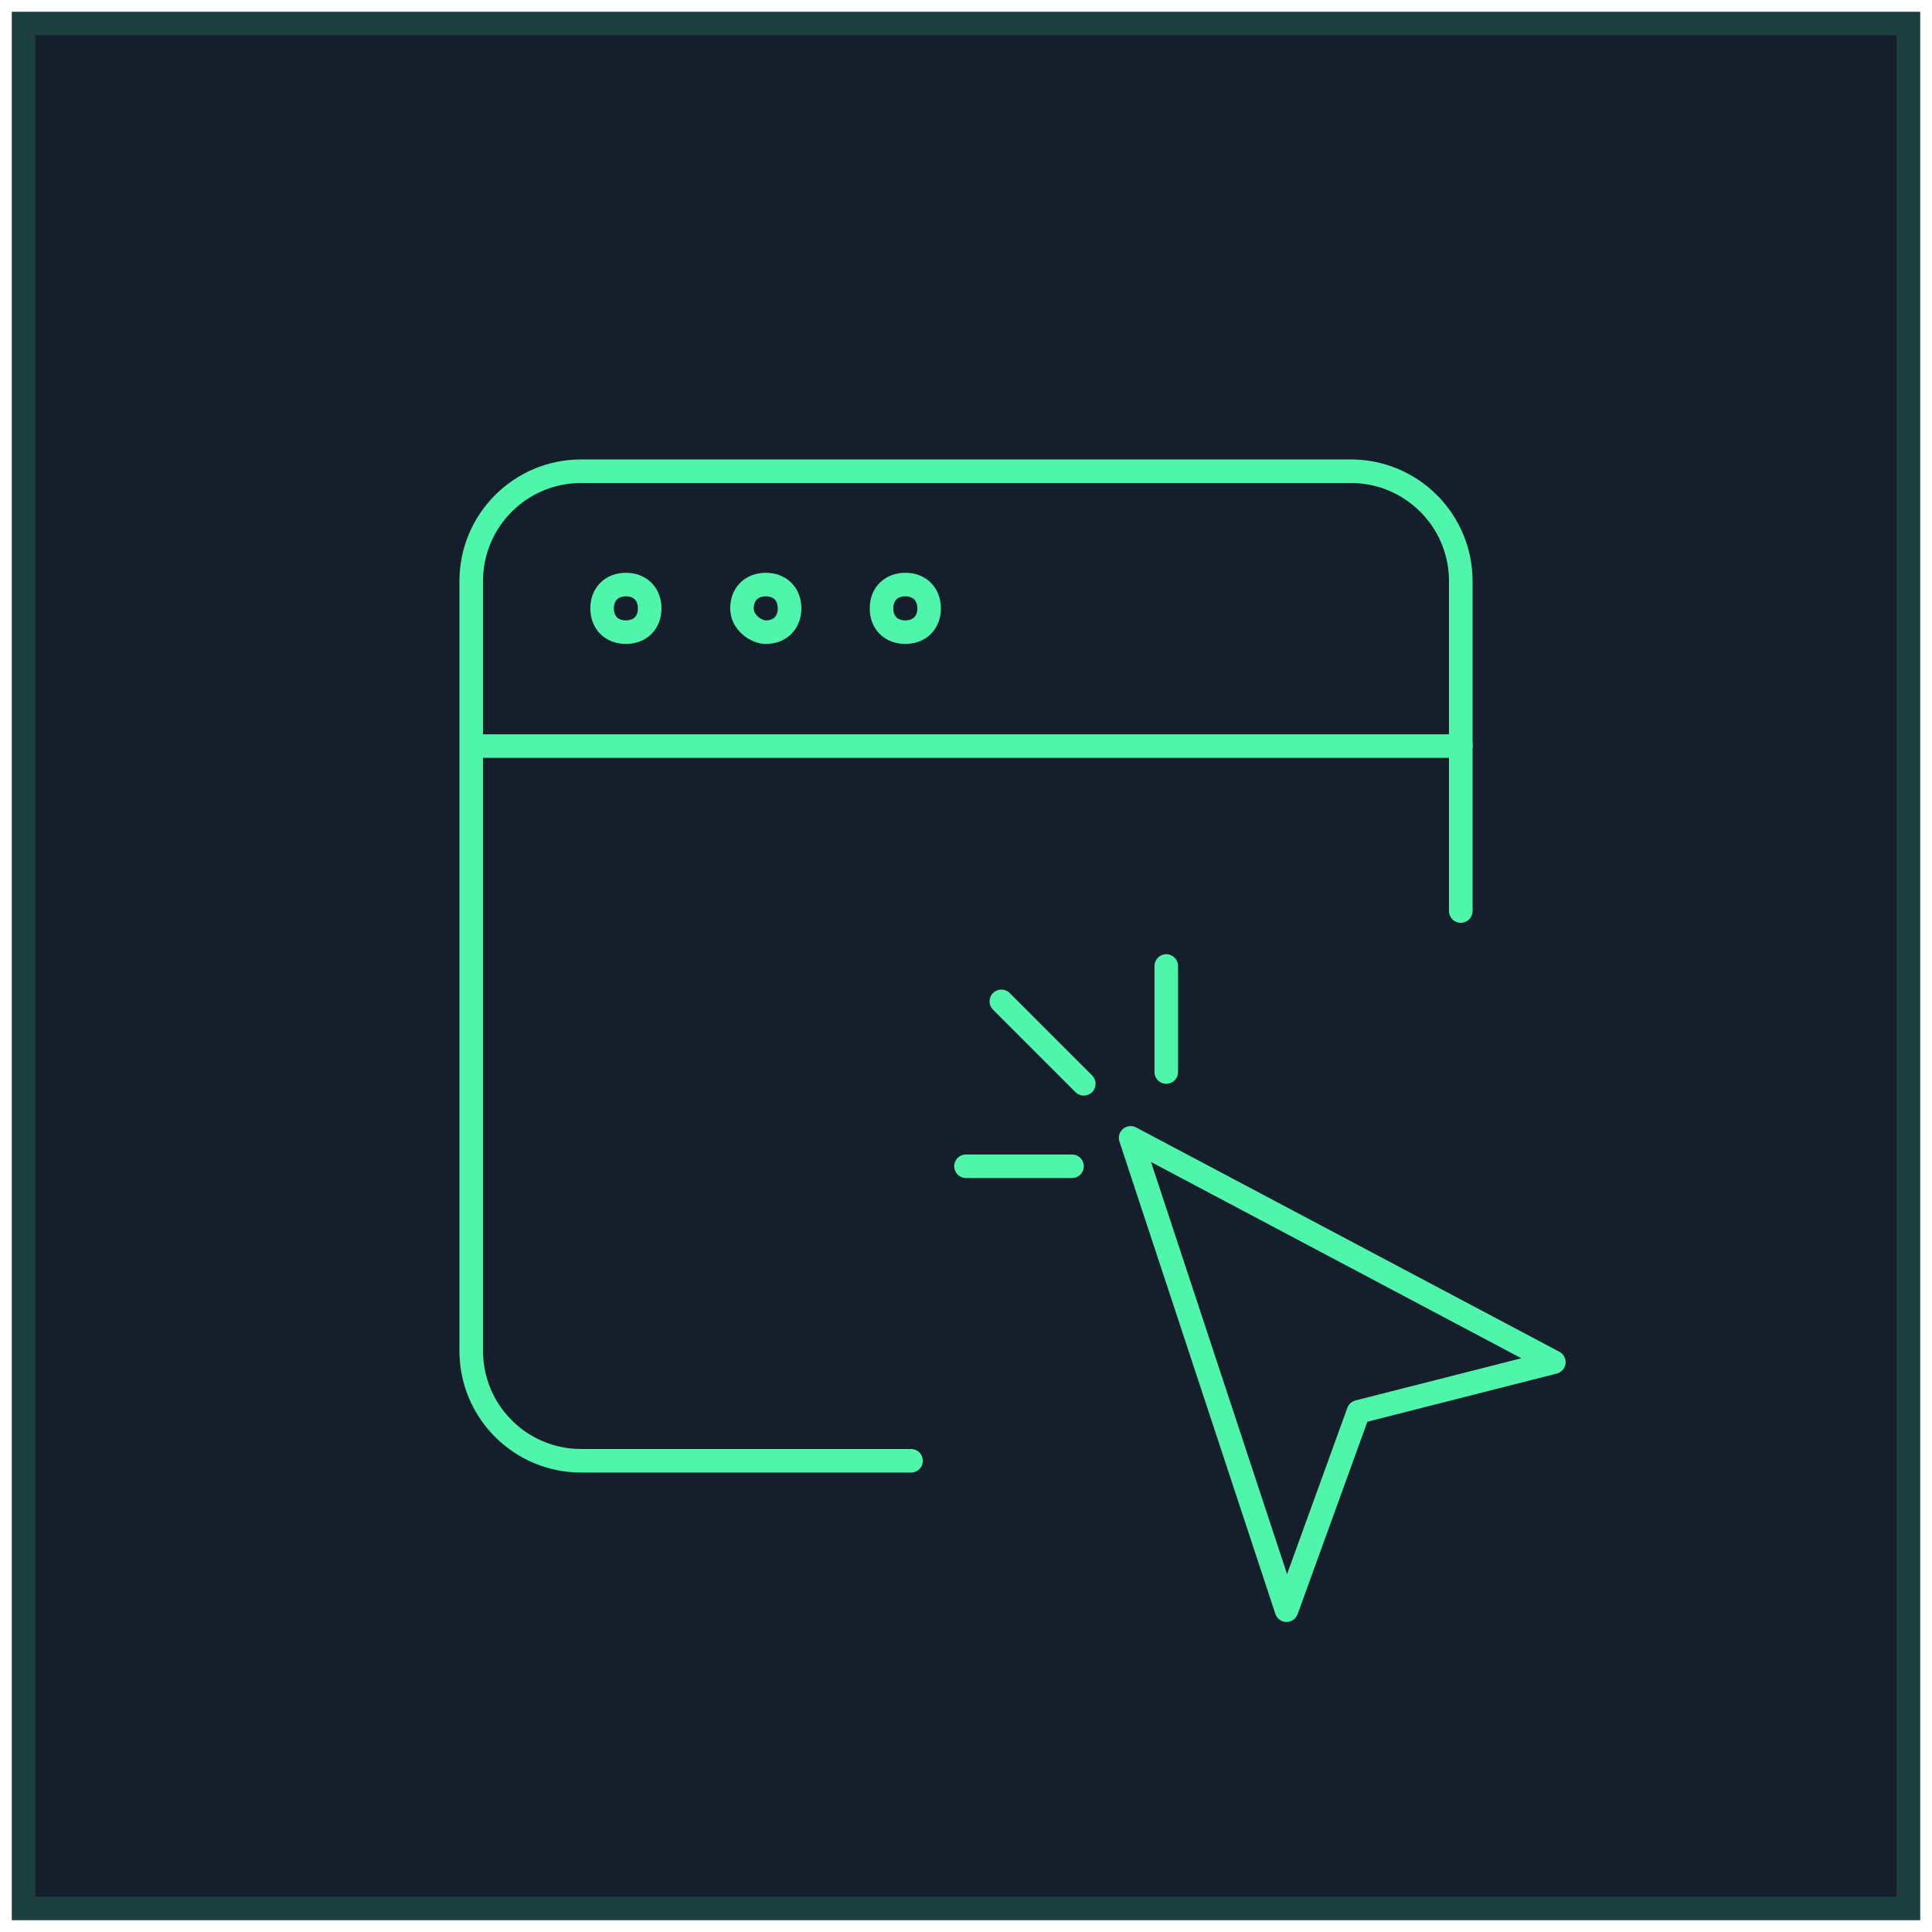
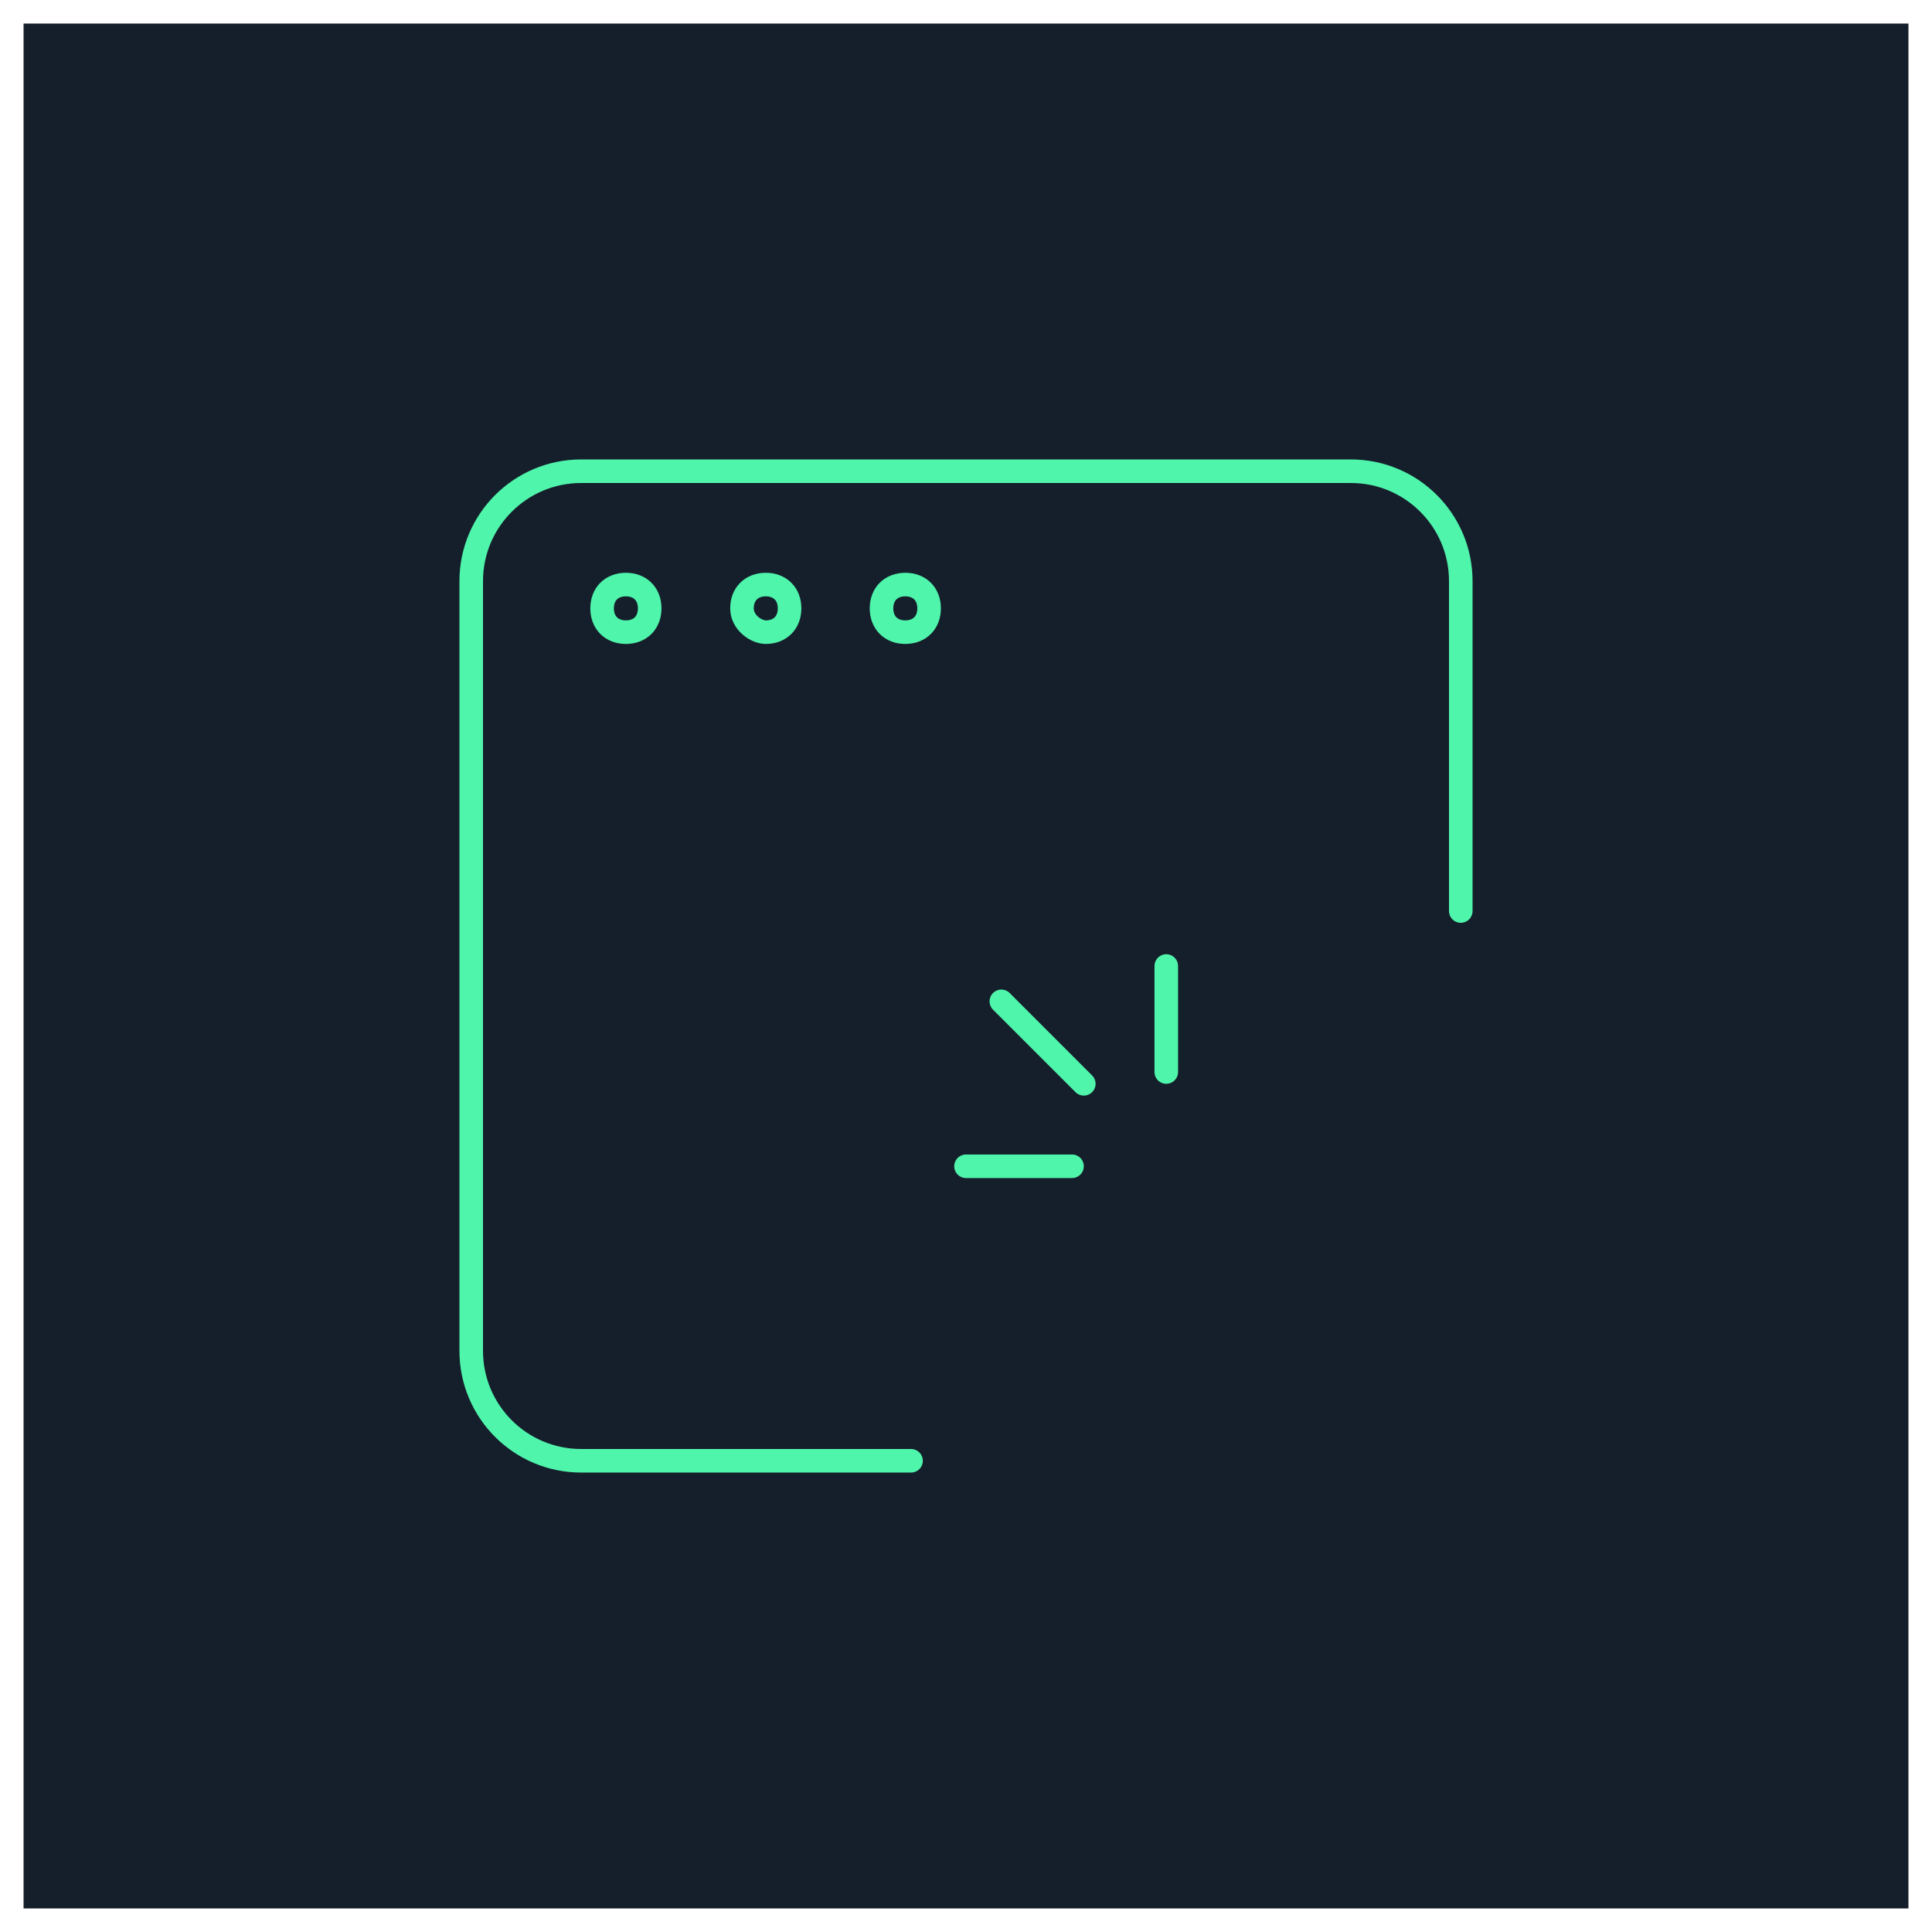
<svg xmlns="http://www.w3.org/2000/svg" width="82" height="82" viewBox="0 0 82 82" fill="none">
  <rect x="1" y="1" width="80" height="80" fill="#141F2B" />
-   <rect x="1" y="1" width="80" height="80" stroke="#1D3F3E" />
  <path d="M26.565 24.811C25.959 24.811 25.555 25.215 25.555 25.82C25.555 26.427 25.959 26.831 26.565 26.831C27.171 26.831 27.575 26.427 27.575 25.82C27.575 25.215 27.171 24.811 26.565 24.811Z" stroke="#50F5AC" stroke-linecap="round" stroke-linejoin="round" />
  <path d="M32.502 24.811C31.896 24.811 31.492 25.215 31.492 25.82C31.492 26.427 32.098 26.831 32.502 26.831C33.108 26.831 33.512 26.427 33.512 25.82C33.512 25.215 33.108 24.811 32.502 24.811Z" stroke="#50F5AC" stroke-linecap="round" stroke-linejoin="round" />
  <path d="M38.424 24.811C37.818 24.811 37.414 25.215 37.414 25.82C37.414 26.427 37.818 26.831 38.424 26.831C39.03 26.831 39.434 26.427 39.434 25.82C39.434 25.215 39.03 24.811 38.424 24.811Z" stroke="#50F5AC" stroke-linecap="round" stroke-linejoin="round" />
  <path d="M62 38.667V24.667C62 22.088 59.912 20 57.333 20H24.667C22.088 20 20 22.088 20 24.667V57.333C20 59.912 22.088 62 24.667 62H38.667" stroke="#50F5AC" stroke-linecap="round" stroke-linejoin="round" />
-   <path d="M20.086 31.667H62.002" stroke="#50F5AC" stroke-linecap="round" stroke-linejoin="round" />
-   <path d="M47.988 48.295L54.605 68.34L57.656 59.923L65.95 57.814L47.988 48.295Z" stroke="#50F5AC" stroke-linecap="round" stroke-linejoin="round" />
  <path d="M46 46L42.5 42.5" stroke="#50F5AC" stroke-linecap="round" stroke-linejoin="round" />
  <path d="M45.5 49.5H41" stroke="#50F5AC" stroke-linecap="round" stroke-linejoin="round" />
  <path d="M49.5 41L49.5 45.5" stroke="#50F5AC" stroke-linecap="round" stroke-linejoin="round" />
</svg>